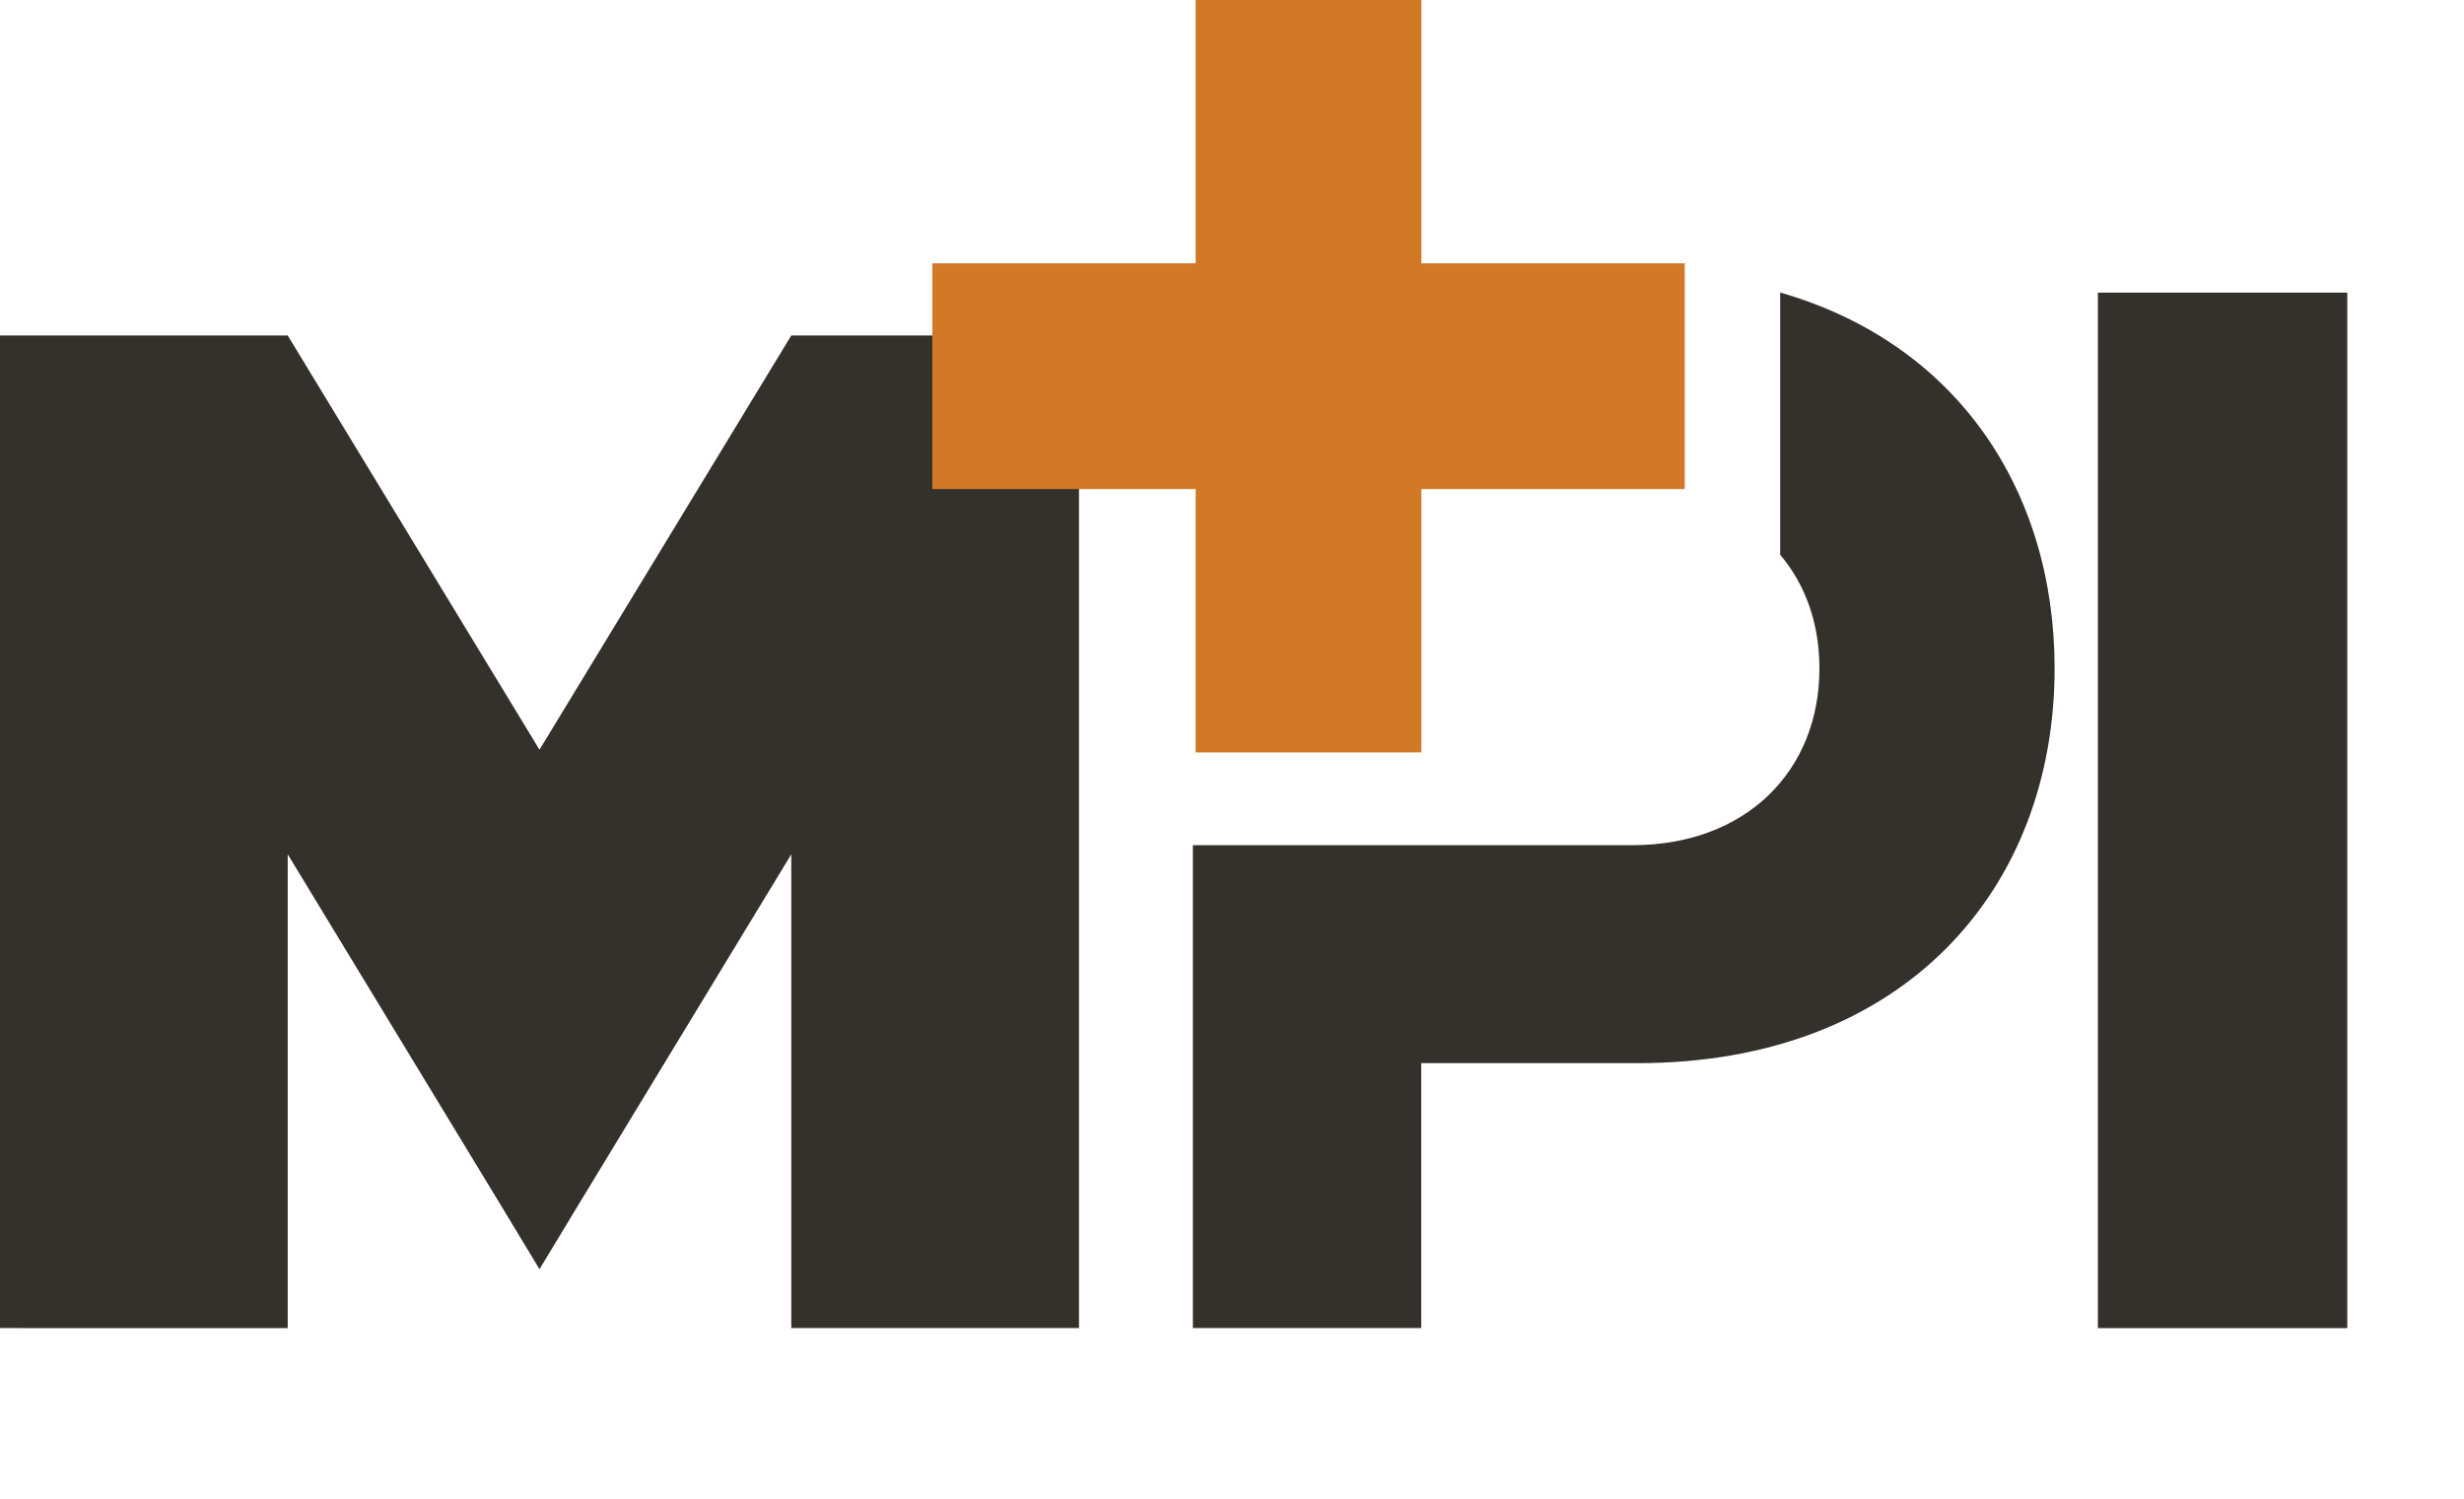
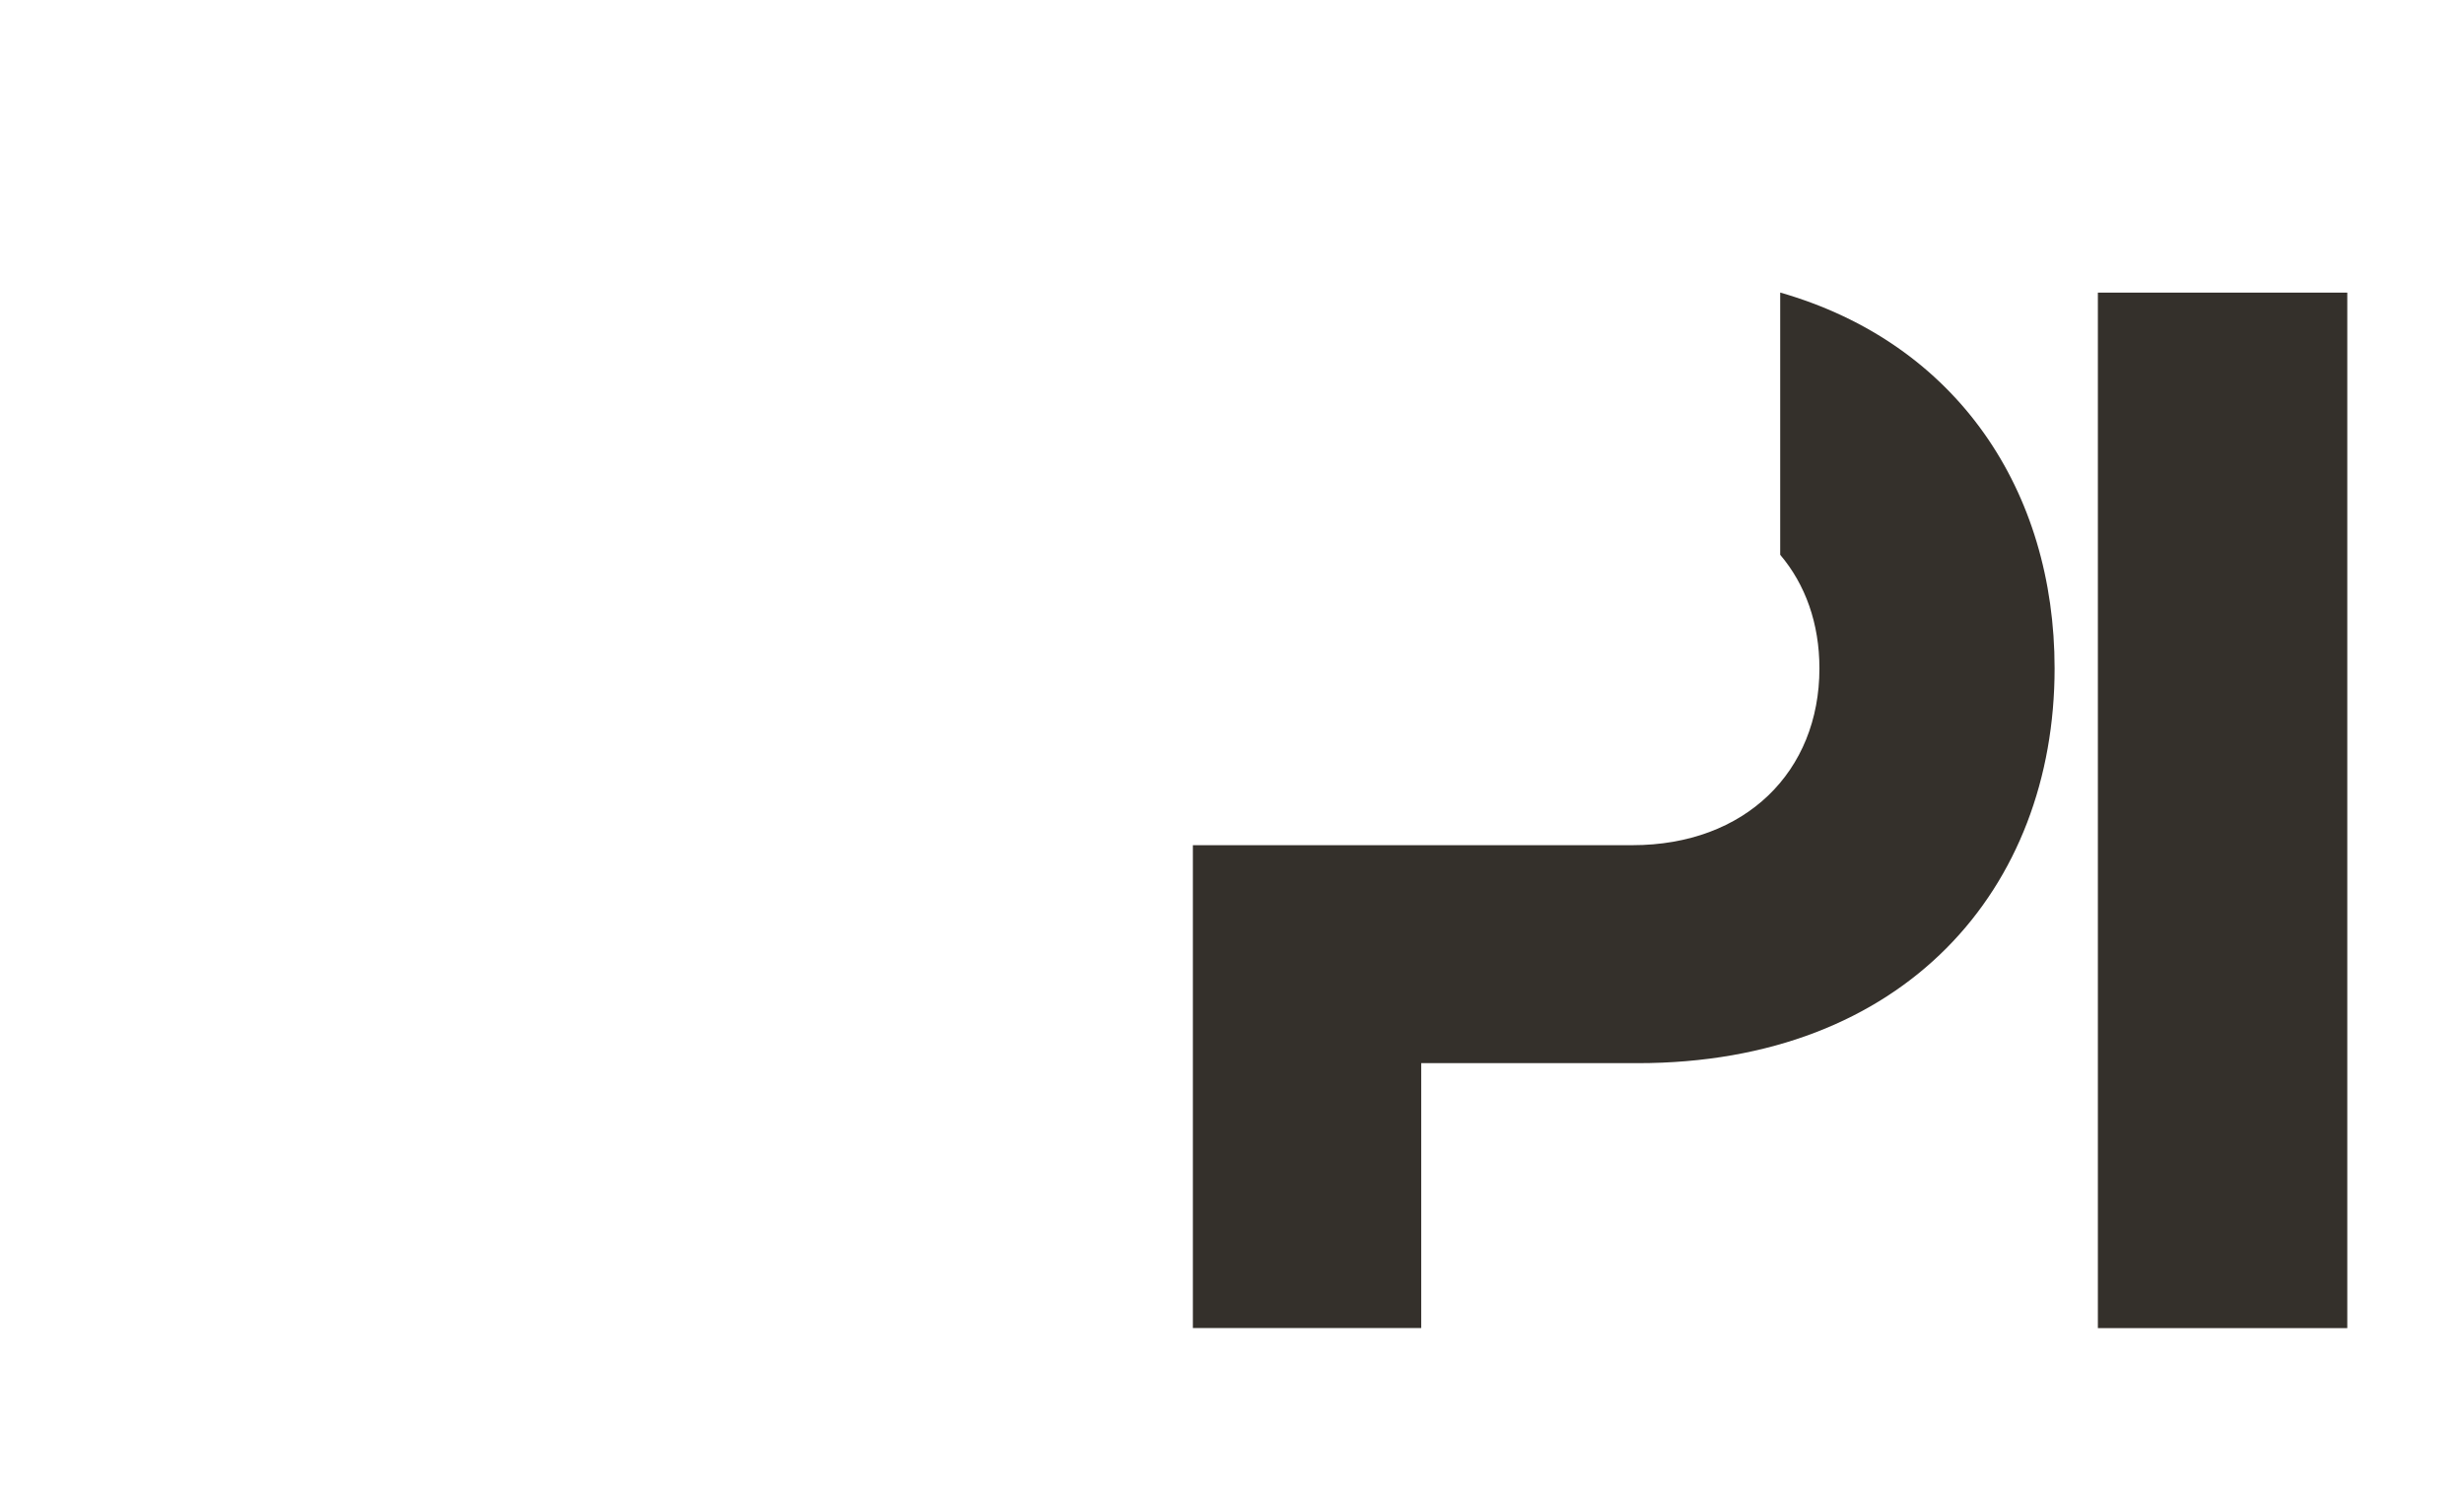
<svg xmlns="http://www.w3.org/2000/svg" id="Layer_4" viewBox="0 0 590.49 359.31">
  <defs>
    <style>.cls-1,.cls-2{fill:#34302b;}.cls-1,.cls-3{fill-rule:evenodd;}.cls-3{fill:#d27928;}</style>
  </defs>
-   <path class="cls-2" d="M68.95,204.74v113.55H0V80.4h68.95l60.34,99.28,60.34-99.28h68.95v237.89h-68.95v-113.55l-51.72,85.17-8.62,14.27-8.62-14.27-51.72-85.17Z" />
  <path class="cls-1" d="M426.61,132.95c6.05,7.13,9.41,16.48,9.41,27.24,0,24.68-17.7,42.37-44.84,42.37h-105.31v115.72h54.72v-63.48h51.83c64.17,0,99.96-41.96,99.96-94.62,0-42.41-23.21-77.86-65.76-90.07v62.83Z" />
-   <polygon class="cls-3" points="223.43 63.11 286.53 63.11 286.53 0 340.64 0 340.64 63.11 403.75 63.11 403.75 117.21 340.64 117.21 340.64 180.32 286.53 180.32 286.53 117.21 223.43 117.21 223.43 63.11" />
  <rect class="cls-2" x="502.75" y="70.13" width="59.77" height="248.17" />
</svg>